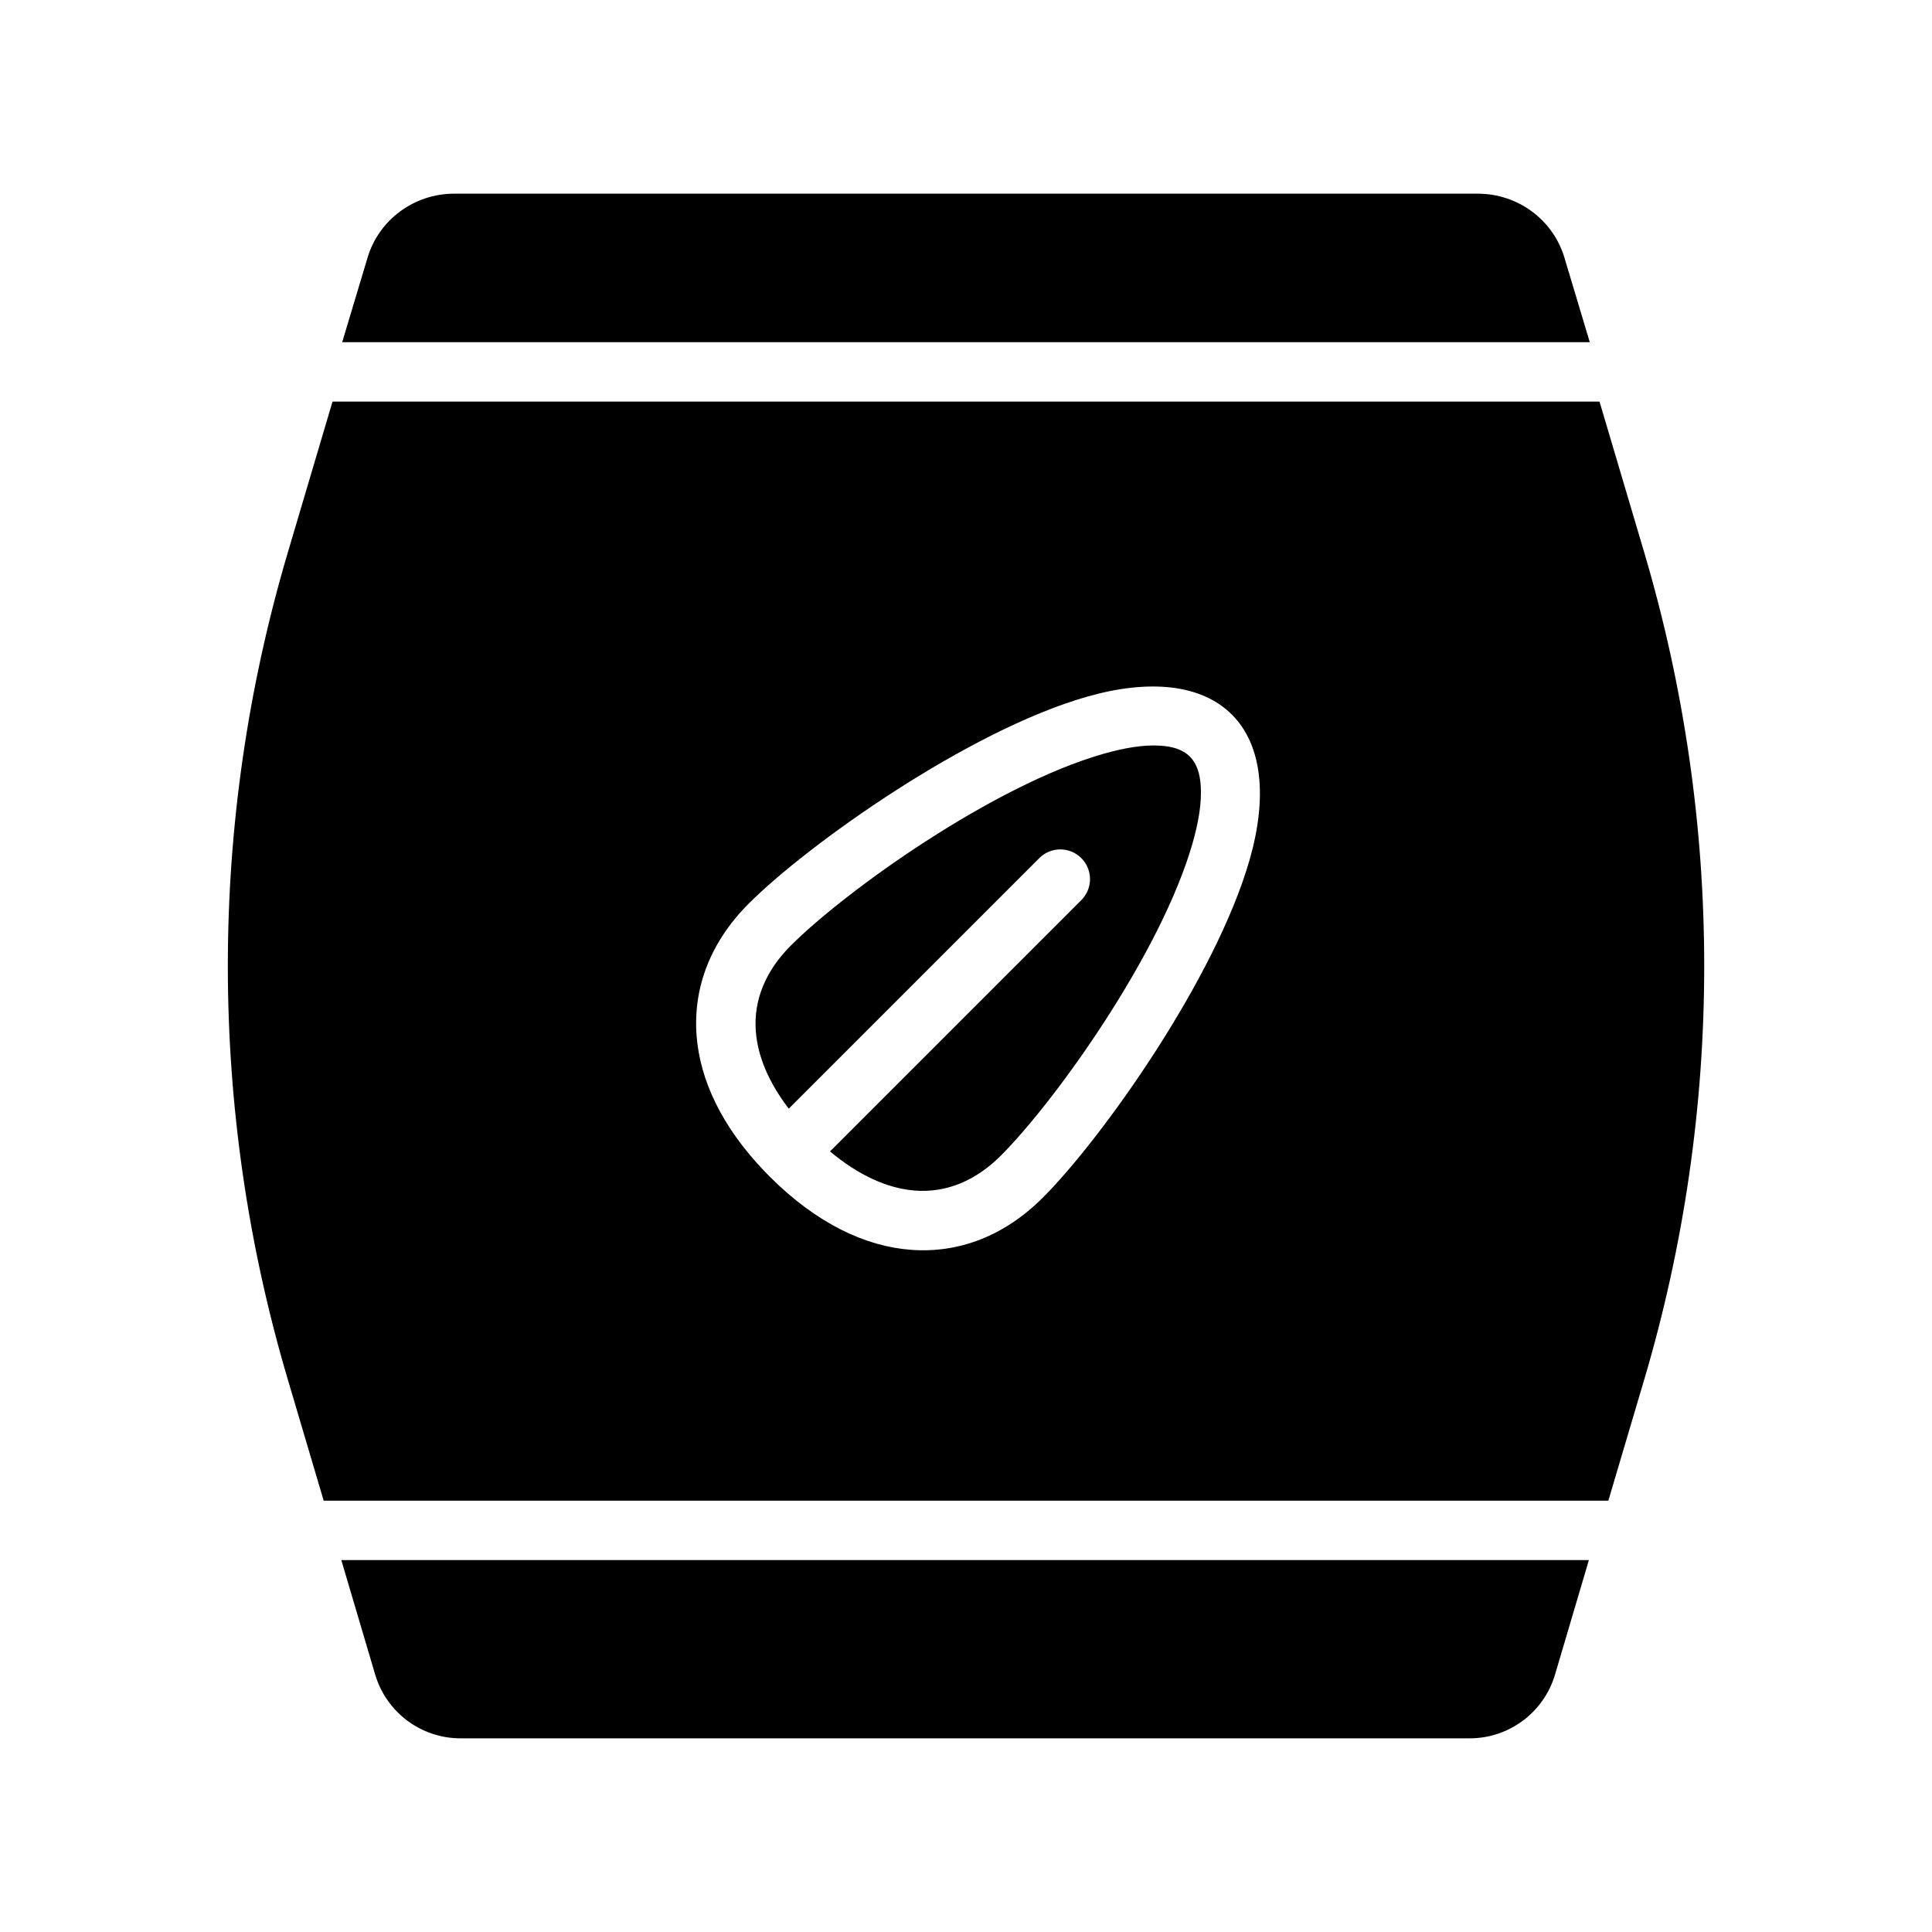
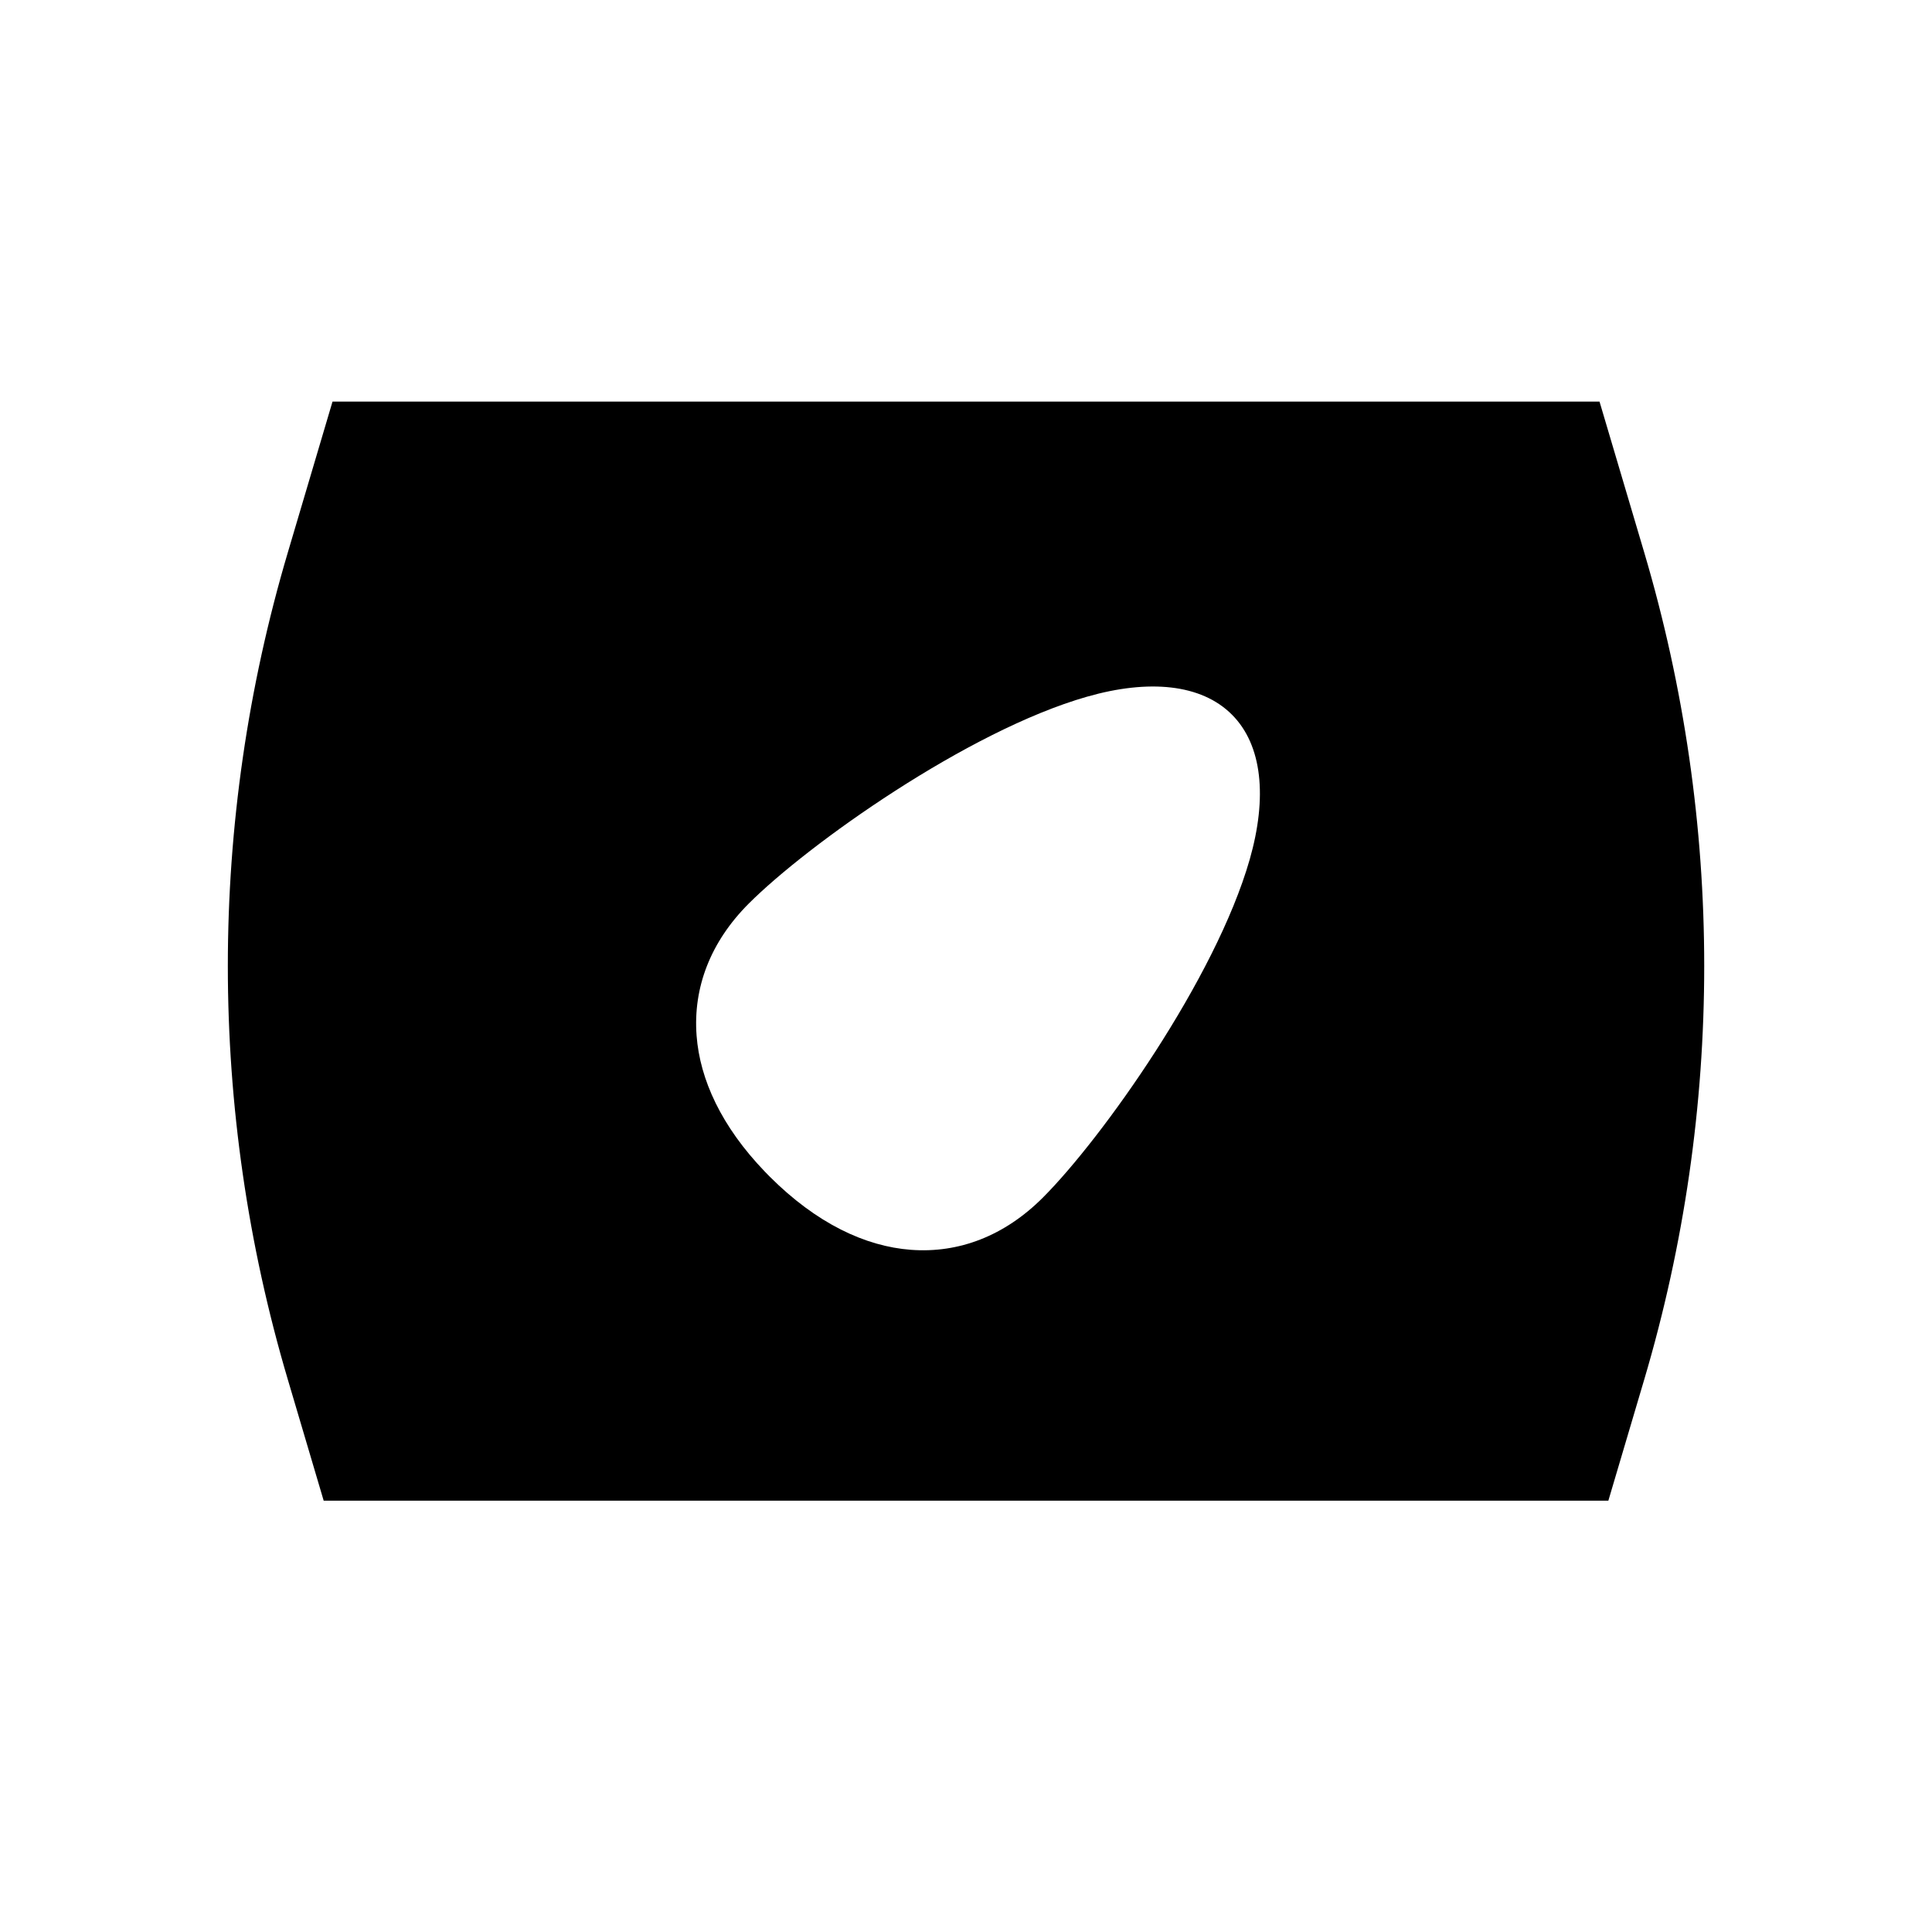
<svg xmlns="http://www.w3.org/2000/svg" fill="#000000" width="800px" height="800px" version="1.1" viewBox="144 144 512 512">
  <g fill-rule="evenodd">
-     <path d="m565.07 557.44h-330.62l8.969 30.324c2.973 10.027 12.168 16.91 22.613 16.91h267.46c10.445 0 19.645-6.883 22.613-16.91z" />
    <path d="m567.89 250.43h-335.77l-11.848 39.992c-21.191 71.516-21.191 147.64 0 219.16l9.508 32.117h340.45l9.512-32.117c21.191-71.52 21.191-147.64 0-219.16zm-221.19 204.07c-11.492-11.949-17.223-24.395-18.098-36.07-0.957-12.758 3.711-24.859 13.824-34.973 15.641-15.637 57.984-45.777 89.633-54.824 16.395-4.691 30.289-3.375 38.398 4.734 8.109 8.098 9.414 21.992 4.731 38.391-9.051 31.645-39.188 73.988-54.828 89.629-10.117 10.117-22.215 14.785-34.969 13.824-12.105-0.906-25.039-7.027-37.398-19.387z" />
-     <path d="m363.96 449.14c7.582 6.328 15.215 9.832 22.602 10.383 8.305 0.621 16.074-2.676 22.66-9.258 14.461-14.469 42.457-53.562 50.824-82.82 1.582-5.551 2.457-10.691 2.164-15.141-0.203-3.133-0.953-5.863-2.891-7.801-1.941-1.938-4.668-2.691-7.809-2.894-4.445-0.293-9.578 0.582-15.129 2.172-29.27 8.367-68.359 36.352-82.82 50.82-6.59 6.582-9.887 14.352-9.266 22.656 0.504 6.715 3.445 13.641 8.738 20.547l66.391-66.395c3.07-3.078 8.062-3.078 11.133 0 3.078 3.07 3.078 8.062 0 11.133z" />
-     <path d="m565.31 234.69-6.734-22.453c-3.016-10.027-12.344-16.91-22.938-16.91h-271.28c-10.594 0-19.922 6.883-22.938 16.91l-6.738 22.453z" />
  </g>
</svg>